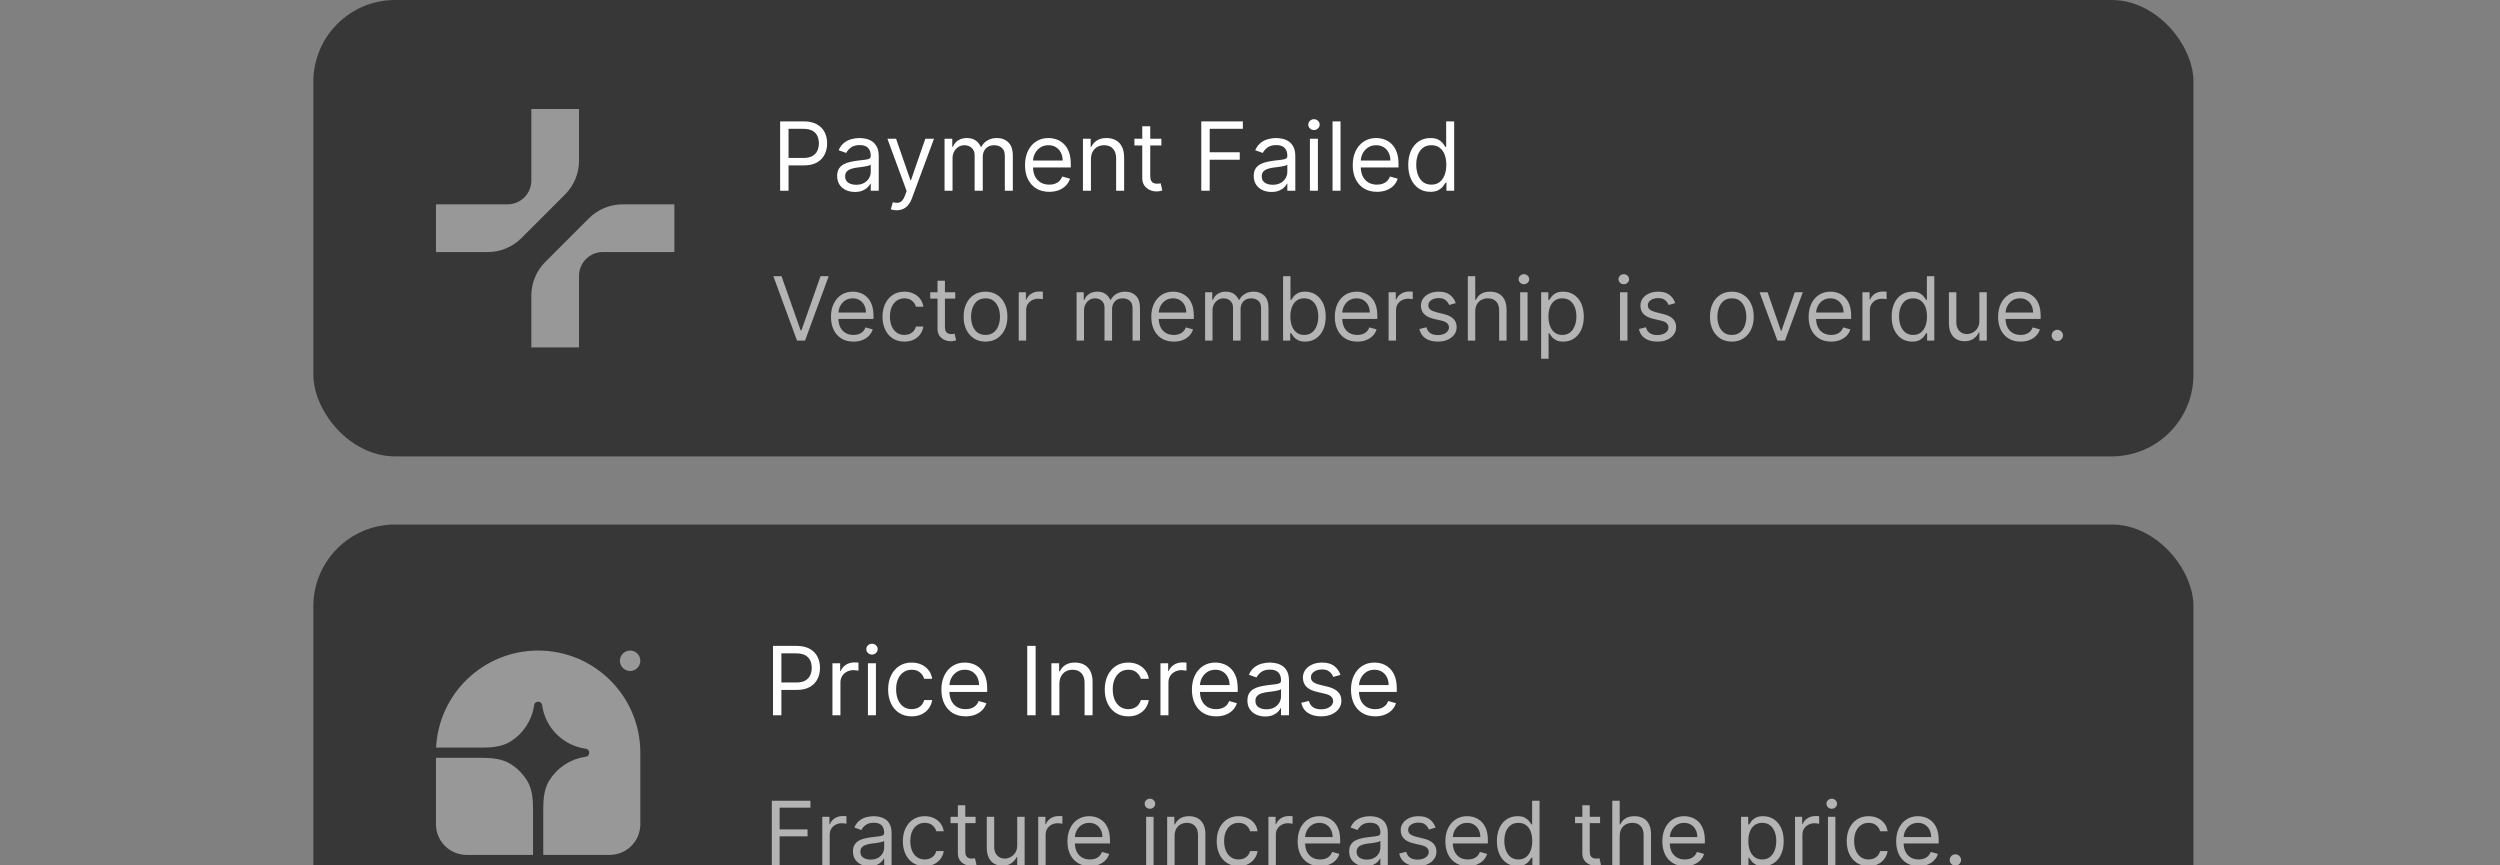
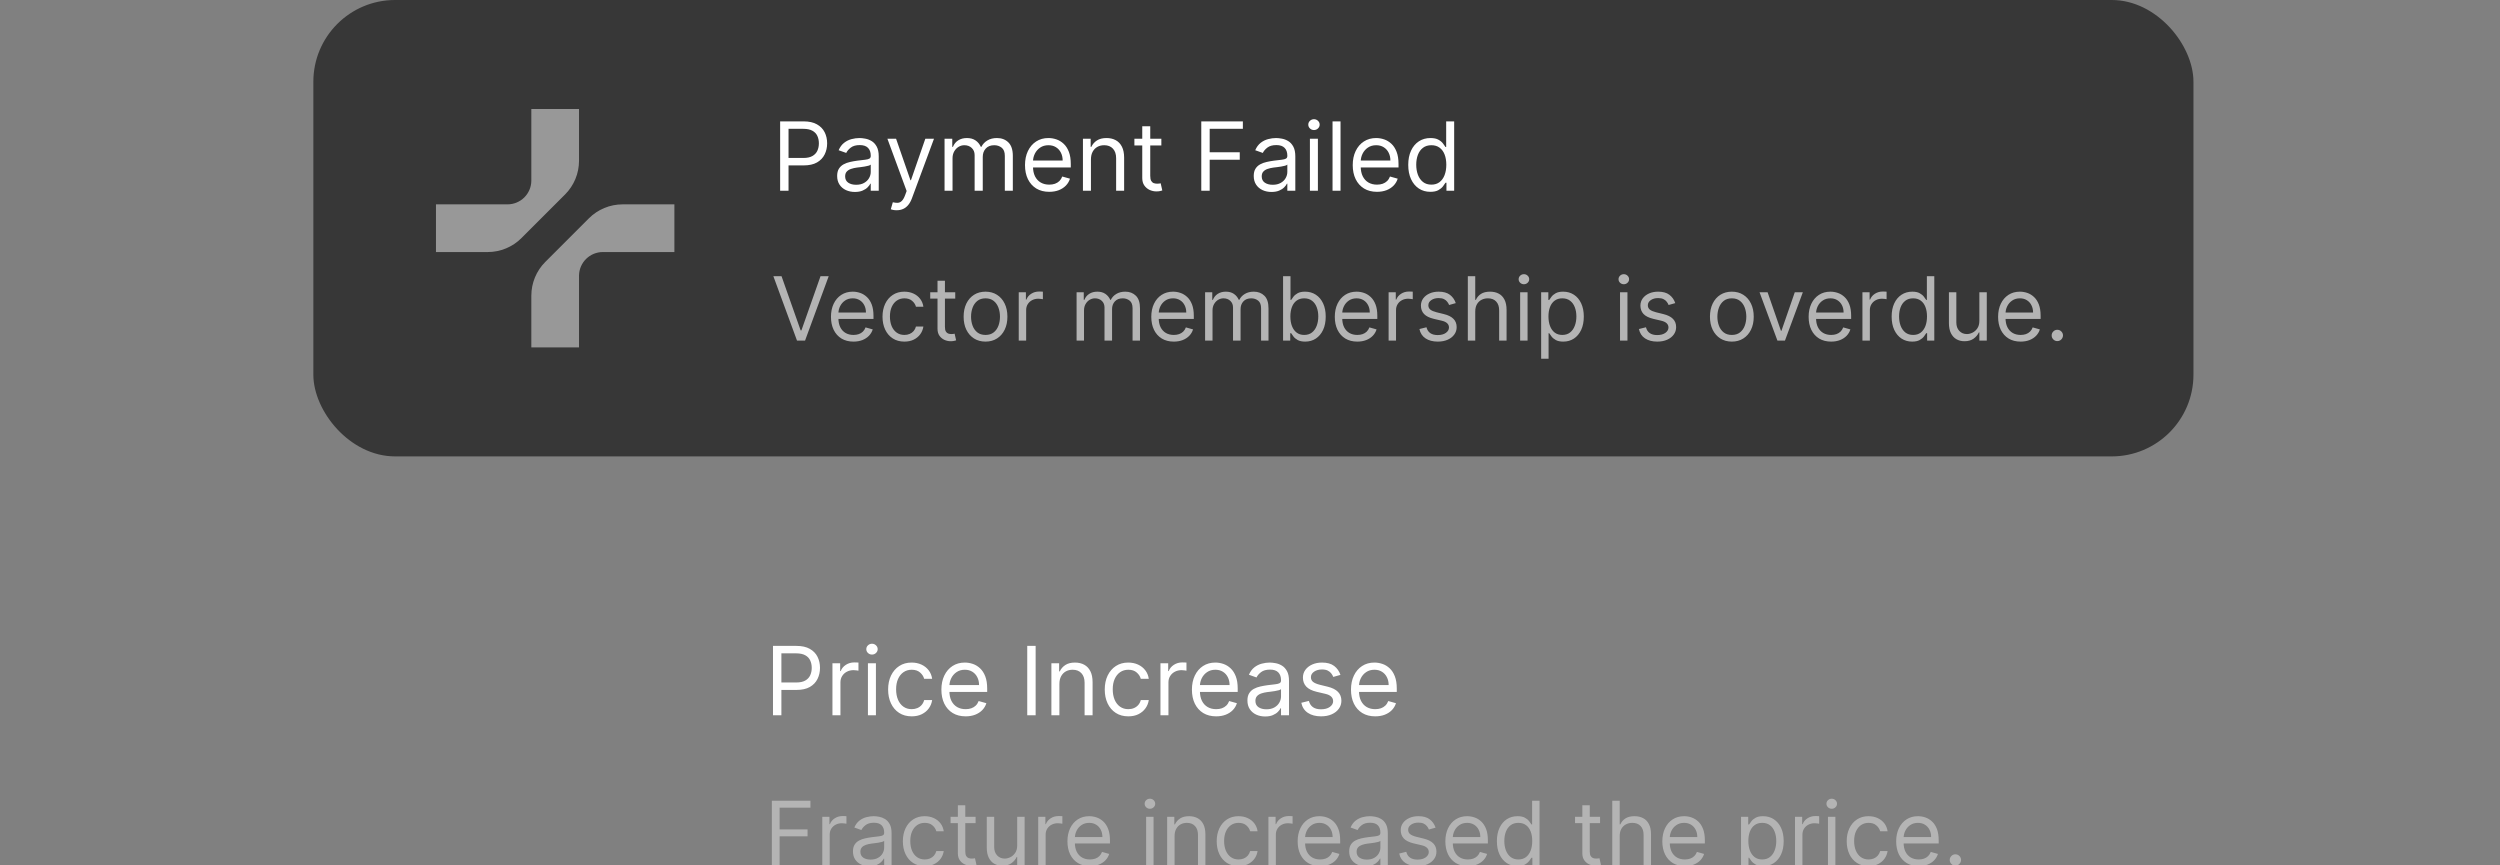
<svg xmlns="http://www.w3.org/2000/svg" width="367" height="127" viewBox="0 0 367 127" fill="none">
  <rect x="0" y="0" width="367" height="127" fill="#808080" stroke="none" />
  <g clip-path="url(#clip0_2041_339)">
    <rect x="46" width="276" height="67" rx="12" fill="#373737" />
    <g clip-path="url(#clip1_2041_339)">
-       <path d="M85 16H78V26.555C77.971 28.463 76.415 30 74.5 30H64V37H71.6C73.457 37 75.237 36.263 76.55 34.95L82.95 28.55C84.263 27.238 85 25.457 85 23.601V16Z" fill="#989898" />
+       <path d="M85 16H78V26.555C77.971 28.463 76.415 30 74.5 30H64V37H71.6C73.457 37 75.237 36.263 76.55 34.95L82.95 28.55C84.263 27.238 85 25.457 85 23.601V16" fill="#989898" />
      <path d="M78 51H85V40.445C85.029 38.537 86.585 37 88.5 37H99V30H91.4C89.543 30 87.763 30.738 86.45 32.05L80.05 38.45C78.737 39.763 78 41.543 78 43.4V51Z" fill="#989898" />
    </g>
    <path d="M114.524 28V17.818H117.964C118.763 17.818 119.416 17.962 119.923 18.251C120.434 18.536 120.811 18.922 121.057 19.409C121.302 19.896 121.425 20.44 121.425 21.04C121.425 21.64 121.302 22.185 121.057 22.675C120.815 23.166 120.44 23.557 119.933 23.849C119.426 24.137 118.776 24.281 117.984 24.281H115.518V23.188H117.944C118.491 23.188 118.93 23.093 119.262 22.904C119.593 22.715 119.834 22.46 119.983 22.139C120.135 21.814 120.211 21.447 120.211 21.04C120.211 20.632 120.135 20.267 119.983 19.946C119.834 19.625 119.592 19.373 119.257 19.19C118.922 19.005 118.478 18.912 117.925 18.912H115.757V28H114.524ZM125.499 28.179C125.015 28.179 124.576 28.088 124.181 27.905C123.787 27.72 123.474 27.453 123.242 27.105C123.01 26.754 122.894 26.329 122.894 25.832C122.894 25.395 122.98 25.04 123.152 24.768C123.325 24.493 123.555 24.278 123.843 24.122C124.132 23.966 124.45 23.85 124.798 23.774C125.149 23.695 125.502 23.632 125.857 23.585C126.321 23.526 126.697 23.481 126.985 23.451C127.277 23.418 127.489 23.363 127.622 23.287C127.758 23.211 127.825 23.078 127.825 22.889V22.849C127.825 22.359 127.691 21.978 127.423 21.706C127.158 21.434 126.755 21.298 126.215 21.298C125.655 21.298 125.215 21.421 124.897 21.666C124.579 21.912 124.355 22.173 124.226 22.452L123.112 22.054C123.311 21.59 123.576 21.229 123.908 20.97C124.243 20.708 124.607 20.526 125.002 20.423C125.399 20.317 125.79 20.264 126.175 20.264C126.42 20.264 126.702 20.294 127.02 20.354C127.342 20.41 127.651 20.528 127.95 20.707C128.251 20.886 128.502 21.156 128.7 21.517C128.899 21.878 128.999 22.362 128.999 22.969V28H127.825V26.966H127.766C127.686 27.132 127.554 27.309 127.368 27.498C127.182 27.687 126.936 27.848 126.627 27.98C126.319 28.113 125.943 28.179 125.499 28.179ZM125.678 27.125C126.142 27.125 126.533 27.034 126.851 26.852C127.173 26.669 127.414 26.434 127.577 26.146C127.743 25.857 127.825 25.554 127.825 25.236V24.162C127.776 24.222 127.666 24.276 127.497 24.326C127.332 24.372 127.139 24.414 126.921 24.45C126.705 24.483 126.495 24.513 126.289 24.54C126.087 24.563 125.923 24.583 125.797 24.599C125.492 24.639 125.207 24.704 124.942 24.793C124.68 24.88 124.468 25.01 124.306 25.186C124.146 25.358 124.067 25.594 124.067 25.892C124.067 26.3 124.218 26.608 124.519 26.817C124.824 27.022 125.21 27.125 125.678 27.125ZM131.623 30.864C131.424 30.864 131.246 30.847 131.091 30.814C130.935 30.784 130.827 30.754 130.767 30.724L131.066 29.69C131.351 29.763 131.603 29.79 131.821 29.77C132.04 29.75 132.234 29.652 132.403 29.477C132.575 29.304 132.733 29.024 132.875 28.636L133.094 28.04L130.27 20.364H131.543L133.651 26.449H133.73L135.838 20.364H137.111L133.87 29.114C133.724 29.508 133.543 29.834 133.328 30.093C133.112 30.355 132.862 30.549 132.577 30.675C132.295 30.801 131.977 30.864 131.623 30.864ZM138.66 28V20.364H139.793V21.557H139.893C140.052 21.149 140.309 20.833 140.663 20.607C141.018 20.379 141.444 20.264 141.941 20.264C142.445 20.264 142.864 20.379 143.199 20.607C143.537 20.833 143.8 21.149 143.989 21.557H144.069C144.264 21.162 144.558 20.849 144.949 20.617C145.34 20.382 145.809 20.264 146.356 20.264C147.039 20.264 147.597 20.478 148.031 20.905C148.465 21.33 148.683 21.991 148.683 22.889V28H147.509V22.889C147.509 22.326 147.355 21.923 147.047 21.681C146.739 21.439 146.376 21.318 145.958 21.318C145.421 21.318 145.005 21.481 144.71 21.805C144.415 22.127 144.268 22.535 144.268 23.028V28H143.075V22.77C143.075 22.336 142.934 21.986 142.652 21.721C142.37 21.452 142.007 21.318 141.563 21.318C141.258 21.318 140.973 21.399 140.708 21.562C140.446 21.724 140.234 21.95 140.072 22.238C139.913 22.523 139.833 22.853 139.833 23.227V28H138.66ZM154.029 28.159C153.294 28.159 152.659 27.997 152.125 27.672C151.595 27.344 151.186 26.886 150.897 26.3C150.612 25.71 150.47 25.024 150.47 24.241C150.47 23.459 150.612 22.77 150.897 22.173C151.186 21.573 151.587 21.106 152.1 20.771C152.618 20.433 153.221 20.264 153.91 20.264C154.308 20.264 154.701 20.331 155.088 20.463C155.476 20.596 155.829 20.811 156.147 21.109C156.466 21.404 156.719 21.796 156.908 22.283C157.097 22.77 157.191 23.37 157.191 24.082V24.579H151.305V23.565H155.998C155.998 23.134 155.912 22.75 155.74 22.412C155.571 22.074 155.329 21.807 155.014 21.611C154.702 21.416 154.334 21.318 153.91 21.318C153.443 21.318 153.038 21.434 152.697 21.666C152.359 21.895 152.099 22.193 151.917 22.561C151.734 22.929 151.643 23.323 151.643 23.744V24.421C151.643 24.997 151.743 25.486 151.941 25.887C152.144 26.285 152.424 26.588 152.782 26.797C153.14 27.002 153.556 27.105 154.029 27.105C154.338 27.105 154.616 27.062 154.865 26.976C155.117 26.886 155.334 26.754 155.516 26.578C155.698 26.399 155.839 26.177 155.939 25.912L157.072 26.23C156.953 26.615 156.752 26.953 156.471 27.244C156.189 27.533 155.841 27.758 155.426 27.921C155.012 28.079 154.547 28.159 154.029 28.159ZM160.15 23.406V28H158.976V20.364H160.11V21.557H160.209C160.388 21.169 160.66 20.858 161.025 20.622C161.389 20.384 161.86 20.264 162.436 20.264C162.953 20.264 163.406 20.37 163.794 20.582C164.181 20.791 164.483 21.109 164.699 21.537C164.914 21.961 165.022 22.498 165.022 23.148V28H163.848V23.227C163.848 22.627 163.693 22.16 163.381 21.825C163.069 21.487 162.642 21.318 162.098 21.318C161.724 21.318 161.389 21.399 161.094 21.562C160.802 21.724 160.572 21.961 160.403 22.273C160.234 22.584 160.15 22.962 160.15 23.406ZM170.487 20.364V21.358H166.529V20.364H170.487ZM167.683 18.534H168.856V25.812C168.856 26.144 168.904 26.392 169 26.558C169.1 26.721 169.226 26.83 169.378 26.886C169.534 26.939 169.698 26.966 169.87 26.966C169.999 26.966 170.106 26.959 170.188 26.946C170.271 26.93 170.338 26.916 170.387 26.906L170.626 27.96C170.546 27.99 170.435 28.02 170.293 28.05C170.15 28.083 169.97 28.099 169.751 28.099C169.419 28.099 169.095 28.028 168.776 27.886C168.462 27.743 168.2 27.526 167.991 27.234C167.785 26.943 167.683 26.575 167.683 26.131V18.534ZM176.348 28V17.818H182.453V18.912H177.581V22.352H181.996V23.446H177.581V28H176.348ZM186.653 28.179C186.169 28.179 185.73 28.088 185.336 27.905C184.941 27.72 184.628 27.453 184.396 27.105C184.164 26.754 184.048 26.329 184.048 25.832C184.048 25.395 184.134 25.04 184.306 24.768C184.479 24.493 184.709 24.278 184.998 24.122C185.286 23.966 185.604 23.85 185.952 23.774C186.303 23.695 186.656 23.632 187.011 23.585C187.475 23.526 187.851 23.481 188.14 23.451C188.431 23.418 188.643 23.363 188.776 23.287C188.912 23.211 188.98 23.078 188.98 22.889V22.849C188.98 22.359 188.846 21.978 188.577 21.706C188.312 21.434 187.909 21.298 187.369 21.298C186.809 21.298 186.37 21.421 186.051 21.666C185.733 21.912 185.51 22.173 185.38 22.452L184.267 22.054C184.466 21.59 184.731 21.229 185.062 20.97C185.397 20.708 185.761 20.526 186.156 20.423C186.554 20.317 186.945 20.264 187.329 20.264C187.574 20.264 187.856 20.294 188.174 20.354C188.496 20.41 188.806 20.528 189.104 20.707C189.406 20.886 189.656 21.156 189.855 21.517C190.054 21.878 190.153 22.362 190.153 22.969V28H188.98V26.966H188.92C188.841 27.132 188.708 27.309 188.522 27.498C188.337 27.687 188.09 27.848 187.782 27.98C187.473 28.113 187.097 28.179 186.653 28.179ZM186.832 27.125C187.296 27.125 187.687 27.034 188.005 26.852C188.327 26.669 188.569 26.434 188.731 26.146C188.897 25.857 188.98 25.554 188.98 25.236V24.162C188.93 24.222 188.821 24.276 188.652 24.326C188.486 24.372 188.294 24.414 188.075 24.45C187.859 24.483 187.649 24.513 187.444 24.54C187.241 24.563 187.077 24.583 186.951 24.599C186.646 24.639 186.361 24.704 186.096 24.793C185.834 24.88 185.622 25.01 185.46 25.186C185.301 25.358 185.221 25.594 185.221 25.892C185.221 26.3 185.372 26.608 185.674 26.817C185.979 27.022 186.365 27.125 186.832 27.125ZM192.295 28V20.364H193.468V28H192.295ZM192.891 19.091C192.662 19.091 192.465 19.013 192.3 18.857C192.137 18.701 192.056 18.514 192.056 18.296C192.056 18.077 192.137 17.889 192.3 17.734C192.465 17.578 192.662 17.5 192.891 17.5C193.12 17.5 193.315 17.578 193.478 17.734C193.644 17.889 193.726 18.077 193.726 18.296C193.726 18.514 193.644 18.701 193.478 18.857C193.315 19.013 193.12 19.091 192.891 19.091ZM196.79 17.818V28H195.617V17.818H196.79ZM202.141 28.159C201.405 28.159 200.77 27.997 200.237 27.672C199.706 27.344 199.297 26.886 199.009 26.3C198.724 25.71 198.581 25.024 198.581 24.241C198.581 23.459 198.724 22.77 199.009 22.173C199.297 21.573 199.698 21.106 200.212 20.771C200.729 20.433 201.332 20.264 202.021 20.264C202.419 20.264 202.812 20.331 203.2 20.463C203.588 20.596 203.941 20.811 204.259 21.109C204.577 21.404 204.83 21.796 205.019 22.283C205.208 22.77 205.303 23.37 205.303 24.082V24.579H199.416V23.565H204.11C204.11 23.134 204.023 22.75 203.851 22.412C203.682 22.074 203.44 21.807 203.125 21.611C202.814 21.416 202.446 21.318 202.021 21.318C201.554 21.318 201.15 21.434 200.808 21.666C200.47 21.895 200.21 22.193 200.028 22.561C199.846 22.929 199.754 23.323 199.754 23.744V24.421C199.754 24.997 199.854 25.486 200.053 25.887C200.255 26.285 200.535 26.588 200.893 26.797C201.251 27.002 201.667 27.105 202.141 27.105C202.449 27.105 202.727 27.062 202.976 26.976C203.228 26.886 203.445 26.754 203.627 26.578C203.81 26.399 203.95 26.177 204.05 25.912L205.183 26.23C205.064 26.615 204.864 26.953 204.582 27.244C204.3 27.533 203.952 27.758 203.538 27.921C203.124 28.079 202.658 28.159 202.141 28.159ZM209.971 28.159C209.335 28.159 208.773 27.998 208.286 27.677C207.798 27.352 207.417 26.895 207.142 26.305C206.867 25.711 206.73 25.01 206.73 24.202C206.73 23.4 206.867 22.704 207.142 22.114C207.417 21.524 207.8 21.068 208.291 20.746C208.781 20.425 209.348 20.264 209.991 20.264C210.488 20.264 210.881 20.347 211.169 20.513C211.461 20.675 211.683 20.861 211.835 21.07C211.991 21.275 212.112 21.444 212.198 21.577H212.298V17.818H213.471V28H212.338V26.827H212.198C212.112 26.966 211.99 27.142 211.83 27.354C211.671 27.562 211.444 27.75 211.149 27.916C210.854 28.078 210.462 28.159 209.971 28.159ZM210.13 27.105C210.601 27.105 210.999 26.983 211.323 26.737C211.648 26.489 211.895 26.146 212.064 25.708C212.233 25.267 212.318 24.759 212.318 24.182C212.318 23.612 212.235 23.113 212.069 22.685C211.903 22.255 211.658 21.92 211.333 21.681C211.008 21.439 210.607 21.318 210.13 21.318C209.633 21.318 209.219 21.446 208.887 21.701C208.559 21.953 208.312 22.296 208.146 22.73C207.984 23.161 207.903 23.645 207.903 24.182C207.903 24.725 207.986 25.219 208.151 25.663C208.32 26.104 208.569 26.456 208.897 26.717C209.229 26.976 209.64 27.105 210.13 27.105Z" fill="white" />
    <path d="M114.729 40.545L117.536 48.504H117.647L120.453 40.545H121.654L118.182 50H117L113.529 40.545H114.729ZM125.291 50.148C124.608 50.148 124.019 49.997 123.523 49.695C123.031 49.391 122.651 48.966 122.383 48.421C122.118 47.873 121.986 47.236 121.986 46.51C121.986 45.784 122.118 45.144 122.383 44.59C122.651 44.032 123.023 43.599 123.5 43.288C123.98 42.974 124.541 42.817 125.181 42.817C125.55 42.817 125.915 42.878 126.275 43.001C126.635 43.124 126.963 43.325 127.258 43.602C127.554 43.876 127.789 44.239 127.964 44.691C128.14 45.144 128.228 45.7 128.228 46.362V46.824H122.762V45.882H127.12C127.12 45.482 127.04 45.125 126.88 44.811C126.723 44.497 126.498 44.249 126.206 44.068C125.916 43.886 125.575 43.795 125.181 43.795C124.747 43.795 124.371 43.903 124.054 44.119C123.74 44.331 123.499 44.608 123.329 44.95C123.16 45.291 123.076 45.657 123.076 46.048V46.676C123.076 47.212 123.168 47.666 123.353 48.038C123.54 48.407 123.8 48.689 124.133 48.883C124.465 49.074 124.851 49.169 125.291 49.169C125.578 49.169 125.836 49.129 126.067 49.049C126.301 48.966 126.503 48.843 126.672 48.68C126.841 48.514 126.972 48.307 127.064 48.061L128.117 48.356C128.006 48.714 127.82 49.028 127.558 49.298C127.297 49.566 126.973 49.775 126.589 49.926C126.204 50.074 125.772 50.148 125.291 50.148ZM132.766 50.148C132.101 50.148 131.528 49.991 131.048 49.677C130.568 49.363 130.199 48.931 129.94 48.38C129.682 47.829 129.552 47.199 129.552 46.492C129.552 45.771 129.685 45.136 129.949 44.585C130.217 44.031 130.59 43.599 131.067 43.288C131.547 42.974 132.107 42.817 132.747 42.817C133.246 42.817 133.695 42.909 134.095 43.094C134.495 43.278 134.823 43.537 135.078 43.869C135.334 44.202 135.492 44.59 135.554 45.033H134.464C134.381 44.709 134.197 44.423 133.91 44.174C133.627 43.922 133.246 43.795 132.766 43.795C132.341 43.795 131.968 43.906 131.648 44.128C131.331 44.346 131.084 44.656 130.905 45.056C130.73 45.453 130.642 45.919 130.642 46.455C130.642 47.002 130.728 47.479 130.9 47.886C131.076 48.292 131.322 48.607 131.639 48.832C131.959 49.057 132.335 49.169 132.766 49.169C133.049 49.169 133.306 49.12 133.536 49.021C133.767 48.923 133.963 48.781 134.123 48.597C134.283 48.412 134.397 48.19 134.464 47.932H135.554C135.492 48.35 135.34 48.727 135.097 49.063C134.857 49.395 134.538 49.66 134.141 49.857C133.747 50.051 133.289 50.148 132.766 50.148ZM140.23 42.909V43.832H136.556V42.909H140.23ZM137.627 41.21H138.716V47.969C138.716 48.276 138.761 48.507 138.85 48.661C138.942 48.812 139.059 48.914 139.201 48.966C139.346 49.015 139.498 49.04 139.658 49.04C139.778 49.04 139.876 49.034 139.953 49.021C140.03 49.006 140.092 48.994 140.138 48.984L140.36 49.963C140.286 49.991 140.183 50.019 140.05 50.046C139.918 50.077 139.75 50.092 139.547 50.092C139.239 50.092 138.938 50.026 138.642 49.894C138.35 49.761 138.107 49.56 137.913 49.289C137.722 49.018 137.627 48.677 137.627 48.264V41.21ZM144.674 50.148C144.034 50.148 143.472 49.995 142.989 49.691C142.509 49.386 142.133 48.96 141.862 48.412C141.595 47.864 141.461 47.224 141.461 46.492C141.461 45.753 141.595 45.108 141.862 44.557C142.133 44.006 142.509 43.578 142.989 43.274C143.472 42.969 144.034 42.817 144.674 42.817C145.314 42.817 145.874 42.969 146.354 43.274C146.837 43.578 147.213 44.006 147.481 44.557C147.751 45.108 147.887 45.753 147.887 46.492C147.887 47.224 147.751 47.864 147.481 48.412C147.213 48.96 146.837 49.386 146.354 49.691C145.874 49.995 145.314 50.148 144.674 50.148ZM144.674 49.169C145.16 49.169 145.56 49.044 145.874 48.795C146.188 48.546 146.42 48.218 146.571 47.812C146.722 47.406 146.797 46.965 146.797 46.492C146.797 46.017 146.722 45.576 146.571 45.166C146.42 44.757 146.188 44.426 145.874 44.174C145.56 43.922 145.16 43.795 144.674 43.795C144.187 43.795 143.787 43.922 143.473 44.174C143.16 44.426 142.927 44.757 142.776 45.166C142.626 45.576 142.55 46.017 142.55 46.492C142.55 46.965 142.626 47.406 142.776 47.812C142.927 48.218 143.16 48.546 143.473 48.795C143.787 49.044 144.187 49.169 144.674 49.169ZM149.55 50V42.909H150.602V43.98H150.676C150.806 43.629 151.039 43.345 151.378 43.126C151.717 42.908 152.098 42.798 152.523 42.798C152.603 42.798 152.703 42.8 152.823 42.803C152.943 42.806 153.034 42.811 153.095 42.817V43.925C153.058 43.916 152.974 43.902 152.841 43.883C152.712 43.862 152.575 43.851 152.431 43.851C152.086 43.851 151.778 43.923 151.507 44.068C151.24 44.209 151.027 44.406 150.87 44.659C150.716 44.908 150.639 45.193 150.639 45.513V50H149.55ZM158.043 50V42.909H159.096V44.017H159.188C159.336 43.639 159.574 43.345 159.903 43.135C160.233 42.923 160.628 42.817 161.09 42.817C161.558 42.817 161.947 42.923 162.258 43.135C162.572 43.345 162.816 43.639 162.992 44.017H163.066C163.247 43.651 163.52 43.36 163.883 43.145C164.246 42.926 164.682 42.817 165.189 42.817C165.823 42.817 166.342 43.015 166.745 43.412C167.148 43.806 167.35 44.42 167.35 45.254V50H166.26V45.254C166.26 44.731 166.117 44.357 165.831 44.133C165.545 43.908 165.208 43.795 164.82 43.795C164.321 43.795 163.935 43.946 163.661 44.248C163.387 44.546 163.25 44.925 163.25 45.383V50H162.142V45.144C162.142 44.74 162.012 44.416 161.75 44.169C161.488 43.92 161.151 43.795 160.739 43.795C160.456 43.795 160.191 43.871 159.945 44.022C159.702 44.172 159.505 44.382 159.354 44.65C159.206 44.914 159.133 45.22 159.133 45.568V50H158.043ZM172.315 50.148C171.632 50.148 171.042 49.997 170.547 49.695C170.054 49.391 169.674 48.966 169.407 48.421C169.142 47.873 169.009 47.236 169.009 46.51C169.009 45.784 169.142 45.144 169.407 44.59C169.674 44.032 170.047 43.599 170.524 43.288C171.004 42.974 171.564 42.817 172.204 42.817C172.573 42.817 172.938 42.878 173.298 43.001C173.658 43.124 173.986 43.325 174.282 43.602C174.577 43.876 174.812 44.239 174.988 44.691C175.163 45.144 175.251 45.7 175.251 46.362V46.824H169.785V45.882H174.143C174.143 45.482 174.063 45.125 173.903 44.811C173.746 44.497 173.521 44.249 173.229 44.068C172.94 43.886 172.598 43.795 172.204 43.795C171.77 43.795 171.395 43.903 171.078 44.119C170.764 44.331 170.522 44.608 170.353 44.95C170.184 45.291 170.099 45.657 170.099 46.048V46.676C170.099 47.212 170.191 47.666 170.376 48.038C170.564 48.407 170.824 48.689 171.156 48.883C171.489 49.074 171.875 49.169 172.315 49.169C172.601 49.169 172.86 49.129 173.09 49.049C173.324 48.966 173.526 48.843 173.695 48.68C173.864 48.514 173.995 48.307 174.088 48.061L175.14 48.356C175.029 48.714 174.843 49.028 174.582 49.298C174.32 49.566 173.997 49.775 173.612 49.926C173.227 50.074 172.795 50.148 172.315 50.148ZM176.908 50V42.909H177.961V44.017H178.053C178.201 43.639 178.439 43.345 178.769 43.135C179.098 42.923 179.494 42.817 179.955 42.817C180.423 42.817 180.812 42.923 181.123 43.135C181.437 43.345 181.682 43.639 181.857 44.017H181.931C182.113 43.651 182.385 43.36 182.748 43.145C183.111 42.926 183.547 42.817 184.055 42.817C184.689 42.817 185.207 43.015 185.61 43.412C186.014 43.806 186.215 44.42 186.215 45.254V50H185.126V45.254C185.126 44.731 184.983 44.357 184.696 44.133C184.41 43.908 184.073 43.795 183.685 43.795C183.187 43.795 182.8 43.946 182.527 44.248C182.253 44.546 182.116 44.925 182.116 45.383V50H181.008V45.144C181.008 44.74 180.877 44.416 180.615 44.169C180.354 43.92 180.017 43.795 179.604 43.795C179.321 43.795 179.056 43.871 178.81 44.022C178.567 44.172 178.37 44.382 178.219 44.65C178.072 44.914 177.998 45.22 177.998 45.568V50H176.908ZM188.355 50V40.545H189.444V44.035H189.537C189.617 43.912 189.727 43.755 189.869 43.565C190.014 43.371 190.22 43.198 190.488 43.048C190.758 42.894 191.125 42.817 191.586 42.817C192.183 42.817 192.71 42.966 193.165 43.265C193.621 43.563 193.976 43.986 194.232 44.534C194.487 45.082 194.615 45.728 194.615 46.473C194.615 47.224 194.487 47.875 194.232 48.426C193.976 48.974 193.622 49.398 193.17 49.7C192.717 49.998 192.196 50.148 191.605 50.148C191.149 50.148 190.785 50.072 190.511 49.922C190.237 49.768 190.026 49.594 189.878 49.4C189.731 49.203 189.617 49.04 189.537 48.91H189.407V50H188.355ZM189.426 46.455C189.426 46.99 189.504 47.462 189.661 47.872C189.818 48.278 190.048 48.597 190.349 48.827C190.651 49.055 191.02 49.169 191.457 49.169C191.913 49.169 192.293 49.049 192.597 48.809C192.905 48.566 193.136 48.24 193.29 47.83C193.447 47.418 193.525 46.959 193.525 46.455C193.525 45.956 193.448 45.507 193.294 45.106C193.144 44.703 192.914 44.385 192.607 44.151C192.302 43.914 191.919 43.795 191.457 43.795C191.014 43.795 190.642 43.908 190.34 44.133C190.038 44.354 189.811 44.665 189.657 45.065C189.503 45.462 189.426 45.925 189.426 46.455ZM199.254 50.148C198.571 50.148 197.982 49.997 197.486 49.695C196.994 49.391 196.614 48.966 196.346 48.421C196.081 47.873 195.949 47.236 195.949 46.51C195.949 45.784 196.081 45.144 196.346 44.59C196.614 44.032 196.986 43.599 197.463 43.288C197.943 42.974 198.503 42.817 199.144 42.817C199.513 42.817 199.878 42.878 200.238 43.001C200.598 43.124 200.926 43.325 201.221 43.602C201.516 43.876 201.752 44.239 201.927 44.691C202.103 45.144 202.19 45.7 202.19 46.362V46.824H196.725V45.882H201.082C201.082 45.482 201.002 45.125 200.842 44.811C200.685 44.497 200.461 44.249 200.168 44.068C199.879 43.886 199.537 43.795 199.144 43.795C198.71 43.795 198.334 43.903 198.017 44.119C197.703 44.331 197.462 44.608 197.292 44.95C197.123 45.291 197.038 45.657 197.038 46.048V46.676C197.038 47.212 197.131 47.666 197.315 48.038C197.503 48.407 197.763 48.689 198.096 48.883C198.428 49.074 198.814 49.169 199.254 49.169C199.541 49.169 199.799 49.129 200.03 49.049C200.264 48.966 200.465 48.843 200.635 48.68C200.804 48.514 200.935 48.307 201.027 48.061L202.08 48.356C201.969 48.714 201.783 49.028 201.521 49.298C201.259 49.566 200.936 49.775 200.552 49.926C200.167 50.074 199.734 50.148 199.254 50.148ZM203.848 50V42.909H204.9V43.98H204.974C205.103 43.629 205.337 43.345 205.676 43.126C206.014 42.908 206.396 42.798 206.821 42.798C206.901 42.798 207.001 42.8 207.121 42.803C207.241 42.806 207.332 42.811 207.393 42.817V43.925C207.356 43.916 207.272 43.902 207.139 43.883C207.01 43.862 206.873 43.851 206.728 43.851C206.384 43.851 206.076 43.923 205.805 44.068C205.537 44.209 205.325 44.406 205.168 44.659C205.014 44.908 204.937 45.193 204.937 45.513V50H203.848ZM213.707 44.497L212.729 44.774C212.667 44.611 212.576 44.453 212.456 44.299C212.339 44.142 212.179 44.012 211.976 43.911C211.773 43.809 211.513 43.758 211.196 43.758C210.762 43.758 210.4 43.858 210.111 44.059C209.825 44.256 209.682 44.506 209.682 44.811C209.682 45.082 209.78 45.296 209.977 45.453C210.174 45.61 210.482 45.74 210.901 45.845L211.953 46.104C212.587 46.258 213.06 46.493 213.37 46.81C213.681 47.124 213.837 47.529 213.837 48.024C213.837 48.43 213.72 48.794 213.486 49.114C213.255 49.434 212.932 49.686 212.516 49.871C212.101 50.055 211.618 50.148 211.067 50.148C210.344 50.148 209.745 49.991 209.271 49.677C208.797 49.363 208.497 48.904 208.371 48.301L209.405 48.043C209.503 48.424 209.69 48.711 209.963 48.901C210.24 49.092 210.602 49.188 211.048 49.188C211.556 49.188 211.959 49.08 212.258 48.864C212.559 48.646 212.71 48.384 212.71 48.08C212.71 47.833 212.624 47.627 212.452 47.461C212.279 47.292 212.015 47.166 211.658 47.082L210.476 46.805C209.826 46.651 209.349 46.413 209.045 46.09C208.743 45.764 208.592 45.356 208.592 44.867C208.592 44.466 208.705 44.112 208.929 43.805C209.157 43.497 209.466 43.255 209.857 43.08C210.251 42.904 210.697 42.817 211.196 42.817C211.898 42.817 212.449 42.971 212.849 43.278C213.252 43.586 213.538 43.992 213.707 44.497ZM216.566 45.734V50H215.477V40.545H216.566V44.017H216.658C216.825 43.651 217.074 43.36 217.406 43.145C217.742 42.926 218.188 42.817 218.745 42.817C219.228 42.817 219.651 42.914 220.015 43.108C220.378 43.298 220.659 43.592 220.859 43.989C221.063 44.383 221.164 44.885 221.164 45.494V50H220.075V45.568C220.075 45.005 219.928 44.569 219.636 44.262C219.347 43.951 218.945 43.795 218.431 43.795C218.074 43.795 217.754 43.871 217.471 44.022C217.191 44.172 216.969 44.392 216.806 44.682C216.646 44.971 216.566 45.322 216.566 45.734ZM223.157 50V42.909H224.247V50H223.157ZM223.711 41.727C223.499 41.727 223.316 41.655 223.162 41.51C223.011 41.366 222.936 41.192 222.936 40.989C222.936 40.785 223.011 40.612 223.162 40.467C223.316 40.322 223.499 40.25 223.711 40.25C223.924 40.25 224.105 40.322 224.256 40.467C224.41 40.612 224.487 40.785 224.487 40.989C224.487 41.192 224.41 41.366 224.256 41.51C224.105 41.655 223.924 41.727 223.711 41.727ZM226.242 52.659V42.909H227.295V44.035H227.424C227.504 43.912 227.615 43.755 227.756 43.565C227.901 43.371 228.107 43.198 228.375 43.048C228.646 42.894 229.012 42.817 229.474 42.817C230.071 42.817 230.597 42.966 231.053 43.265C231.508 43.563 231.864 43.986 232.119 44.534C232.374 45.082 232.502 45.728 232.502 46.473C232.502 47.224 232.374 47.875 232.119 48.426C231.864 48.974 231.51 49.398 231.057 49.7C230.605 49.998 230.083 50.148 229.492 50.148C229.037 50.148 228.672 50.072 228.398 49.922C228.124 49.768 227.913 49.594 227.766 49.4C227.618 49.203 227.504 49.04 227.424 48.91H227.332V52.659H226.242ZM227.313 46.455C227.313 46.99 227.392 47.462 227.549 47.872C227.706 48.278 227.935 48.597 228.237 48.827C228.538 49.055 228.908 49.169 229.345 49.169C229.8 49.169 230.18 49.049 230.485 48.809C230.793 48.566 231.023 48.24 231.177 47.83C231.334 47.418 231.413 46.959 231.413 46.455C231.413 45.956 231.336 45.507 231.182 45.106C231.031 44.703 230.802 44.385 230.494 44.151C230.189 43.914 229.806 43.795 229.345 43.795C228.901 43.795 228.529 43.908 228.227 44.133C227.926 44.354 227.698 44.665 227.544 45.065C227.39 45.462 227.313 45.925 227.313 46.455ZM237.82 50V42.909H238.91V50H237.82ZM238.374 41.727C238.162 41.727 237.979 41.655 237.825 41.51C237.674 41.366 237.599 41.192 237.599 40.989C237.599 40.785 237.674 40.612 237.825 40.467C237.979 40.322 238.162 40.25 238.374 40.25C238.587 40.25 238.768 40.322 238.919 40.467C239.073 40.612 239.15 40.785 239.15 40.989C239.15 41.192 239.073 41.366 238.919 41.51C238.768 41.655 238.587 41.727 238.374 41.727ZM245.928 44.497L244.949 44.774C244.888 44.611 244.797 44.453 244.677 44.299C244.56 44.142 244.4 44.012 244.197 43.911C243.994 43.809 243.734 43.758 243.417 43.758C242.983 43.758 242.621 43.858 242.332 44.059C242.046 44.256 241.903 44.506 241.903 44.811C241.903 45.082 242.001 45.296 242.198 45.453C242.395 45.61 242.703 45.74 243.121 45.845L244.174 46.104C244.808 46.258 245.28 46.493 245.591 46.81C245.902 47.124 246.057 47.529 246.057 48.024C246.057 48.43 245.94 48.794 245.706 49.114C245.476 49.434 245.153 49.686 244.737 49.871C244.322 50.055 243.838 50.148 243.287 50.148C242.564 50.148 241.966 49.991 241.492 49.677C241.018 49.363 240.718 48.904 240.591 48.301L241.626 48.043C241.724 48.424 241.91 48.711 242.184 48.901C242.461 49.092 242.823 49.188 243.269 49.188C243.777 49.188 244.18 49.08 244.479 48.864C244.78 48.646 244.931 48.384 244.931 48.08C244.931 47.833 244.845 47.627 244.672 47.461C244.5 47.292 244.235 47.166 243.878 47.082L242.697 46.805C242.047 46.651 241.57 46.413 241.265 46.09C240.964 45.764 240.813 45.356 240.813 44.867C240.813 44.466 240.925 44.112 241.15 43.805C241.378 43.497 241.687 43.255 242.078 43.08C242.472 42.904 242.918 42.817 243.417 42.817C244.118 42.817 244.669 42.971 245.069 43.278C245.473 43.586 245.759 43.992 245.928 44.497ZM254.234 50.148C253.594 50.148 253.032 49.995 252.549 49.691C252.069 49.386 251.694 48.96 251.423 48.412C251.155 47.864 251.021 47.224 251.021 46.492C251.021 45.753 251.155 45.108 251.423 44.557C251.694 44.006 252.069 43.578 252.549 43.274C253.032 42.969 253.594 42.817 254.234 42.817C254.874 42.817 255.435 42.969 255.915 43.274C256.398 43.578 256.773 44.006 257.041 44.557C257.312 45.108 257.447 45.753 257.447 46.492C257.447 47.224 257.312 47.864 257.041 48.412C256.773 48.96 256.398 49.386 255.915 49.691C255.435 49.995 254.874 50.148 254.234 50.148ZM254.234 49.169C254.721 49.169 255.121 49.044 255.435 48.795C255.748 48.546 255.981 48.218 256.132 47.812C256.282 47.406 256.358 46.965 256.358 46.492C256.358 46.017 256.282 45.576 256.132 45.166C255.981 44.757 255.748 44.426 255.435 44.174C255.121 43.922 254.721 43.795 254.234 43.795C253.748 43.795 253.348 43.922 253.034 44.174C252.72 44.426 252.488 44.757 252.337 45.166C252.186 45.576 252.111 46.017 252.111 46.492C252.111 46.965 252.186 47.406 252.337 47.812C252.488 48.218 252.72 48.546 253.034 48.795C253.348 49.044 253.748 49.169 254.234 49.169ZM264.655 42.909L262.033 50H260.925L258.303 42.909H259.484L261.442 48.56H261.516L263.473 42.909H264.655ZM268.812 50.148C268.129 50.148 267.539 49.997 267.044 49.695C266.551 49.391 266.171 48.966 265.904 48.421C265.639 47.873 265.507 47.236 265.507 46.51C265.507 45.784 265.639 45.144 265.904 44.59C266.171 44.032 266.544 43.599 267.021 43.288C267.501 42.974 268.061 42.817 268.701 42.817C269.07 42.817 269.435 42.878 269.795 43.001C270.155 43.124 270.483 43.325 270.779 43.602C271.074 43.876 271.309 44.239 271.485 44.691C271.66 45.144 271.748 45.7 271.748 46.362V46.824H266.282V45.882H270.64C270.64 45.482 270.56 45.125 270.4 44.811C270.243 44.497 270.018 44.249 269.726 44.068C269.437 43.886 269.095 43.795 268.701 43.795C268.267 43.795 267.892 43.903 267.575 44.119C267.261 44.331 267.019 44.608 266.85 44.95C266.681 45.291 266.596 45.657 266.596 46.048V46.676C266.596 47.212 266.688 47.666 266.873 48.038C267.061 48.407 267.321 48.689 267.653 48.883C267.986 49.074 268.372 49.169 268.812 49.169C269.098 49.169 269.357 49.129 269.588 49.049C269.821 48.966 270.023 48.843 270.192 48.68C270.362 48.514 270.492 48.307 270.585 48.061L271.637 48.356C271.526 48.714 271.34 49.028 271.079 49.298C270.817 49.566 270.494 49.775 270.109 49.926C269.724 50.074 269.292 50.148 268.812 50.148ZM273.405 50V42.909H274.458V43.98H274.532C274.661 43.629 274.895 43.345 275.233 43.126C275.572 42.908 275.954 42.798 276.378 42.798C276.458 42.798 276.558 42.8 276.678 42.803C276.798 42.806 276.889 42.811 276.951 42.817V43.925C276.914 43.916 276.829 43.902 276.697 43.883C276.568 43.862 276.431 43.851 276.286 43.851C275.941 43.851 275.634 43.923 275.363 44.068C275.095 44.209 274.883 44.406 274.726 44.659C274.572 44.908 274.495 45.193 274.495 45.513V50H273.405ZM280.704 50.148C280.113 50.148 279.591 49.998 279.139 49.7C278.687 49.398 278.333 48.974 278.077 48.426C277.822 47.875 277.694 47.224 277.694 46.473C277.694 45.728 277.822 45.082 278.077 44.534C278.333 43.986 278.688 43.563 279.144 43.265C279.599 42.966 280.125 42.817 280.722 42.817C281.184 42.817 281.549 42.894 281.817 43.048C282.087 43.198 282.294 43.371 282.435 43.565C282.58 43.755 282.692 43.912 282.772 44.035H282.865V40.545H283.954V50H282.901V48.91H282.772C282.692 49.04 282.578 49.203 282.431 49.4C282.283 49.594 282.072 49.768 281.798 49.922C281.524 50.072 281.16 50.148 280.704 50.148ZM280.852 49.169C281.289 49.169 281.658 49.055 281.96 48.827C282.261 48.597 282.491 48.278 282.648 47.872C282.805 47.462 282.883 46.99 282.883 46.455C282.883 45.925 282.806 45.462 282.652 45.065C282.498 44.665 282.271 44.354 281.969 44.133C281.667 43.908 281.295 43.795 280.852 43.795C280.39 43.795 280.005 43.914 279.698 44.151C279.393 44.385 279.164 44.703 279.01 45.106C278.859 45.507 278.784 45.956 278.784 46.455C278.784 46.959 278.86 47.418 279.014 47.83C279.171 48.24 279.402 48.566 279.707 48.809C280.015 49.049 280.396 49.169 280.852 49.169ZM290.569 47.101V42.909H291.659V50H290.569V48.8H290.496C290.329 49.16 290.071 49.466 289.72 49.718C289.369 49.968 288.926 50.092 288.39 50.092C287.947 50.092 287.553 49.995 287.209 49.801C286.864 49.605 286.593 49.309 286.396 48.915C286.199 48.518 286.101 48.018 286.101 47.415V42.909H287.19V47.341C287.19 47.858 287.335 48.27 287.624 48.578C287.916 48.886 288.289 49.04 288.741 49.04C289.012 49.04 289.288 48.971 289.568 48.832C289.851 48.694 290.088 48.481 290.279 48.195C290.472 47.909 290.569 47.544 290.569 47.101ZM296.627 50.148C295.944 50.148 295.355 49.997 294.859 49.695C294.367 49.391 293.987 48.966 293.719 48.421C293.454 47.873 293.322 47.236 293.322 46.51C293.322 45.784 293.454 45.144 293.719 44.59C293.987 44.032 294.359 43.599 294.836 43.288C295.316 42.974 295.876 42.817 296.517 42.817C296.886 42.817 297.251 42.878 297.611 43.001C297.971 43.124 298.299 43.325 298.594 43.602C298.889 43.876 299.125 44.239 299.3 44.691C299.476 45.144 299.563 45.7 299.563 46.362V46.824H294.098V45.882H298.456C298.456 45.482 298.376 45.125 298.215 44.811C298.059 44.497 297.834 44.249 297.541 44.068C297.252 43.886 296.911 43.795 296.517 43.795C296.083 43.795 295.707 43.903 295.39 44.119C295.076 44.331 294.835 44.608 294.665 44.95C294.496 45.291 294.411 45.657 294.411 46.048V46.676C294.411 47.212 294.504 47.666 294.688 48.038C294.876 48.407 295.136 48.689 295.469 48.883C295.801 49.074 296.187 49.169 296.627 49.169C296.914 49.169 297.172 49.129 297.403 49.049C297.637 48.966 297.838 48.843 298.008 48.68C298.177 48.514 298.308 48.307 298.4 48.061L299.453 48.356C299.342 48.714 299.156 49.028 298.894 49.298C298.632 49.566 298.309 49.775 297.925 49.926C297.54 50.074 297.108 50.148 296.627 50.148ZM302.015 50.074C301.787 50.074 301.592 49.992 301.429 49.829C301.265 49.666 301.184 49.471 301.184 49.243C301.184 49.015 301.265 48.82 301.429 48.657C301.592 48.493 301.787 48.412 302.015 48.412C302.243 48.412 302.438 48.493 302.601 48.657C302.764 48.82 302.846 49.015 302.846 49.243C302.846 49.394 302.807 49.532 302.73 49.658C302.657 49.785 302.556 49.886 302.43 49.963C302.307 50.037 302.169 50.074 302.015 50.074Z" fill="#B4B4B4" />
-     <rect x="46" y="77" width="276" height="67" rx="12" fill="#373737" />
    <g clip-path="url(#clip2_2041_339)">
      <path d="M79 95.5C87.284 95.5 94 102.216 94 110.5V121C94 122.193 93.526 123.338 92.682 124.182C91.838 125.026 90.693 125.5 89.5 125.5H79.75V118.92C79.75 117.418 79.841 115.862 80.629 114.584C81.193 113.669 81.947 112.885 82.84 112.286C83.734 111.687 84.746 111.288 85.807 111.114L86.094 111.068C86.213 111.027 86.315 110.951 86.388 110.849C86.461 110.747 86.5 110.625 86.5 110.5C86.5 110.375 86.461 110.253 86.388 110.151C86.315 110.049 86.213 109.973 86.094 109.932L85.807 109.886C84.256 109.632 82.824 108.898 81.713 107.787C80.602 106.676 79.868 105.244 79.614 103.693L79.568 103.406C79.527 103.287 79.451 103.185 79.349 103.112C79.247 103.039 79.125 103 79 103C78.875 103 78.753 103.039 78.651 103.112C78.549 103.185 78.473 103.287 78.432 103.406L78.386 103.693C78.212 104.754 77.813 105.766 77.214 106.66C76.615 107.553 75.831 108.307 74.915 108.871C73.637 109.658 72.082 109.75 70.58 109.75H64.018C64.41 101.814 70.967 95.5 79 95.5Z" fill="#989898" />
      <path d="M64 111.25H70.581C72.082 111.25 73.638 111.342 74.915 112.129C75.915 112.745 76.755 113.586 77.371 114.584C78.159 115.862 78.25 117.418 78.25 118.92V125.5H68.5C67.306 125.5 66.162 125.026 65.318 124.182C64.474 123.338 64 122.193 64 121V111.25ZM94 97C94 97.398 93.842 97.779 93.561 98.061C93.279 98.342 92.898 98.5 92.5 98.5C92.102 98.5 91.721 98.342 91.439 98.061C91.158 97.779 91 97.398 91 97C91 96.602 91.158 96.221 91.439 95.939C91.721 95.658 92.102 95.5 92.5 95.5C92.898 95.5 93.279 95.658 93.561 95.939C93.842 96.221 94 96.602 94 97Z" fill="#989898" />
    </g>
    <path d="M113.475 105V94.818H116.915C117.714 94.818 118.367 94.962 118.874 95.251C119.385 95.536 119.763 95.922 120.008 96.409C120.253 96.896 120.376 97.44 120.376 98.04C120.376 98.64 120.253 99.185 120.008 99.675C119.766 100.166 119.391 100.557 118.884 100.849C118.377 101.137 117.728 101.281 116.935 101.281H114.469V100.188H116.896C117.442 100.188 117.882 100.093 118.213 99.904C118.545 99.715 118.785 99.46 118.934 99.138C119.086 98.814 119.163 98.447 119.163 98.04C119.163 97.632 119.086 97.267 118.934 96.946C118.785 96.624 118.543 96.373 118.208 96.19C117.873 96.005 117.429 95.912 116.876 95.912H114.708V105H113.475ZM122.203 105V97.364H123.336V98.517H123.416C123.555 98.139 123.807 97.833 124.172 97.597C124.536 97.362 124.947 97.244 125.404 97.244C125.491 97.244 125.598 97.246 125.728 97.249C125.857 97.253 125.955 97.258 126.021 97.264V98.457C125.981 98.447 125.89 98.433 125.748 98.413C125.608 98.389 125.461 98.378 125.305 98.378C124.934 98.378 124.602 98.456 124.311 98.612C124.022 98.764 123.794 98.976 123.625 99.248C123.459 99.516 123.376 99.823 123.376 100.168V105H122.203ZM127.412 105V97.364H128.585V105H127.412ZM128.008 96.091C127.78 96.091 127.582 96.013 127.417 95.857C127.254 95.701 127.173 95.514 127.173 95.296C127.173 95.077 127.254 94.889 127.417 94.734C127.582 94.578 127.78 94.5 128.008 94.5C128.237 94.5 128.433 94.578 128.595 94.734C128.761 94.889 128.844 95.077 128.844 95.296C128.844 95.514 128.761 95.701 128.595 95.857C128.433 96.013 128.237 96.091 128.008 96.091ZM133.836 105.159C133.12 105.159 132.504 104.99 131.987 104.652C131.47 104.314 131.072 103.848 130.794 103.255C130.515 102.662 130.376 101.984 130.376 101.222C130.376 100.446 130.519 99.762 130.804 99.168C131.092 98.572 131.493 98.106 132.007 97.771C132.524 97.433 133.127 97.264 133.816 97.264C134.353 97.264 134.837 97.364 135.268 97.562C135.699 97.761 136.052 98.04 136.327 98.398C136.602 98.756 136.773 99.173 136.839 99.651H135.666C135.576 99.303 135.377 98.994 135.069 98.726C134.764 98.454 134.353 98.318 133.836 98.318C133.379 98.318 132.978 98.438 132.633 98.676C132.292 98.912 132.025 99.245 131.833 99.675C131.644 100.103 131.549 100.605 131.549 101.182C131.549 101.772 131.642 102.286 131.828 102.723C132.017 103.161 132.282 103.5 132.623 103.742C132.968 103.984 133.372 104.105 133.836 104.105C134.141 104.105 134.418 104.052 134.667 103.946C134.915 103.84 135.126 103.688 135.298 103.489C135.47 103.29 135.593 103.051 135.666 102.773H136.839C136.773 103.223 136.609 103.629 136.347 103.991C136.088 104.349 135.745 104.634 135.318 104.846C134.894 105.055 134.4 105.159 133.836 105.159ZM141.756 105.159C141.02 105.159 140.386 104.997 139.852 104.672C139.322 104.344 138.912 103.886 138.624 103.3C138.339 102.71 138.196 102.024 138.196 101.241C138.196 100.459 138.339 99.77 138.624 99.173C138.912 98.573 139.313 98.106 139.827 97.771C140.344 97.433 140.947 97.264 141.637 97.264C142.034 97.264 142.427 97.331 142.815 97.463C143.203 97.596 143.556 97.811 143.874 98.109C144.192 98.404 144.446 98.796 144.635 99.283C144.824 99.77 144.918 100.37 144.918 101.082V101.58H139.032V100.565H143.725C143.725 100.134 143.639 99.75 143.466 99.412C143.297 99.074 143.055 98.807 142.74 98.612C142.429 98.416 142.061 98.318 141.637 98.318C141.169 98.318 140.765 98.434 140.424 98.666C140.086 98.895 139.825 99.193 139.643 99.561C139.461 99.929 139.37 100.323 139.37 100.744V101.42C139.37 101.997 139.469 102.486 139.668 102.887C139.87 103.285 140.15 103.588 140.508 103.797C140.866 104.002 141.282 104.105 141.756 104.105C142.064 104.105 142.343 104.062 142.591 103.976C142.843 103.886 143.06 103.754 143.243 103.578C143.425 103.399 143.566 103.177 143.665 102.912L144.799 103.23C144.679 103.615 144.479 103.953 144.197 104.244C143.915 104.533 143.567 104.758 143.153 104.92C142.739 105.08 142.273 105.159 141.756 105.159ZM152.032 94.818V105H150.799V94.818H152.032ZM155.519 100.406V105H154.345V97.364H155.479V98.557H155.578C155.757 98.169 156.029 97.858 156.394 97.622C156.758 97.383 157.229 97.264 157.806 97.264C158.323 97.264 158.775 97.37 159.163 97.582C159.551 97.791 159.852 98.109 160.068 98.537C160.283 98.961 160.391 99.498 160.391 100.148V105H159.218V100.227C159.218 99.627 159.062 99.16 158.75 98.825C158.439 98.487 158.011 98.318 157.468 98.318C157.093 98.318 156.758 98.399 156.463 98.562C156.172 98.724 155.941 98.961 155.772 99.273C155.603 99.584 155.519 99.962 155.519 100.406ZM165.637 105.159C164.921 105.159 164.305 104.99 163.788 104.652C163.271 104.314 162.873 103.848 162.594 103.255C162.316 102.662 162.177 101.984 162.177 101.222C162.177 100.446 162.319 99.762 162.604 99.168C162.893 98.572 163.294 98.106 163.808 97.771C164.325 97.433 164.928 97.264 165.617 97.264C166.154 97.264 166.638 97.364 167.069 97.562C167.5 97.761 167.853 98.04 168.128 98.398C168.403 98.756 168.574 99.173 168.64 99.651H167.467C167.377 99.303 167.178 98.994 166.87 98.726C166.565 98.454 166.154 98.318 165.637 98.318C165.18 98.318 164.779 98.438 164.434 98.676C164.093 98.912 163.826 99.245 163.634 99.675C163.445 100.103 163.35 100.605 163.35 101.182C163.35 101.772 163.443 102.286 163.629 102.723C163.817 103.161 164.083 103.5 164.424 103.742C164.769 103.984 165.173 104.105 165.637 104.105C165.942 104.105 166.219 104.052 166.467 103.946C166.716 103.84 166.926 103.688 167.099 103.489C167.271 103.29 167.394 103.051 167.467 102.773H168.64C168.574 103.223 168.41 103.629 168.148 103.991C167.889 104.349 167.546 104.634 167.119 104.846C166.694 105.055 166.201 105.159 165.637 105.159ZM170.355 105V97.364H171.489V98.517H171.568C171.707 98.139 171.959 97.833 172.324 97.597C172.688 97.362 173.099 97.244 173.557 97.244C173.643 97.244 173.751 97.246 173.88 97.249C174.009 97.253 174.107 97.258 174.173 97.264V98.457C174.134 98.447 174.042 98.433 173.9 98.413C173.761 98.389 173.613 98.378 173.457 98.378C173.086 98.378 172.755 98.456 172.463 98.612C172.175 98.764 171.946 98.976 171.777 99.248C171.611 99.516 171.528 99.823 171.528 100.168V105H170.355ZM178.533 105.159C177.798 105.159 177.163 104.997 176.629 104.672C176.099 104.344 175.69 103.886 175.401 103.3C175.116 102.71 174.974 102.024 174.974 101.241C174.974 100.459 175.116 99.77 175.401 99.173C175.69 98.573 176.091 98.106 176.604 97.771C177.121 97.433 177.725 97.264 178.414 97.264C178.812 97.264 179.205 97.331 179.592 97.463C179.98 97.596 180.333 97.811 180.651 98.109C180.969 98.404 181.223 98.796 181.412 99.283C181.601 99.77 181.695 100.37 181.695 101.082V101.58H175.809V100.565H180.502C180.502 100.134 180.416 99.75 180.244 99.412C180.075 99.074 179.833 98.807 179.518 98.612C179.206 98.416 178.838 98.318 178.414 98.318C177.947 98.318 177.542 98.434 177.201 98.666C176.863 98.895 176.603 99.193 176.42 99.561C176.238 99.929 176.147 100.323 176.147 100.744V101.42C176.147 101.997 176.246 102.486 176.445 102.887C176.647 103.285 176.928 103.588 177.286 103.797C177.643 104.002 178.059 104.105 178.533 104.105C178.842 104.105 179.12 104.062 179.369 103.976C179.621 103.886 179.838 103.754 180.02 103.578C180.202 103.399 180.343 103.177 180.442 102.912L181.576 103.23C181.457 103.615 181.256 103.953 180.974 104.244C180.693 104.533 180.345 104.758 179.93 104.92C179.516 105.08 179.05 105.159 178.533 105.159ZM185.727 105.179C185.243 105.179 184.804 105.088 184.41 104.906C184.015 104.72 183.702 104.453 183.47 104.105C183.238 103.754 183.122 103.33 183.122 102.832C183.122 102.395 183.208 102.04 183.381 101.768C183.553 101.493 183.783 101.278 184.072 101.122C184.36 100.966 184.678 100.85 185.026 100.774C185.378 100.695 185.731 100.632 186.085 100.585C186.549 100.526 186.925 100.481 187.214 100.451C187.505 100.418 187.718 100.363 187.85 100.287C187.986 100.211 188.054 100.078 188.054 99.889V99.849C188.054 99.359 187.92 98.978 187.651 98.706C187.386 98.434 186.983 98.298 186.443 98.298C185.883 98.298 185.444 98.421 185.126 98.666C184.808 98.912 184.584 99.173 184.455 99.452L183.341 99.054C183.54 98.59 183.805 98.229 184.136 97.97C184.471 97.708 184.836 97.526 185.23 97.423C185.628 97.317 186.019 97.264 186.403 97.264C186.649 97.264 186.93 97.294 187.249 97.354C187.57 97.41 187.88 97.528 188.178 97.707C188.48 97.886 188.73 98.156 188.929 98.517C189.128 98.878 189.227 99.362 189.227 99.969V105H188.054V103.966H187.994C187.915 104.132 187.782 104.309 187.597 104.498C187.411 104.687 187.164 104.848 186.856 104.98C186.548 105.113 186.171 105.179 185.727 105.179ZM185.906 104.125C186.37 104.125 186.761 104.034 187.08 103.852C187.401 103.669 187.643 103.434 187.805 103.146C187.971 102.857 188.054 102.554 188.054 102.236V101.162C188.004 101.222 187.895 101.276 187.726 101.326C187.56 101.372 187.368 101.414 187.149 101.45C186.934 101.483 186.723 101.513 186.518 101.54C186.316 101.563 186.152 101.583 186.026 101.599C185.721 101.639 185.436 101.704 185.17 101.793C184.909 101.879 184.696 102.01 184.534 102.186C184.375 102.358 184.295 102.594 184.295 102.892C184.295 103.3 184.446 103.608 184.748 103.817C185.053 104.022 185.439 104.125 185.906 104.125ZM196.778 99.074L195.724 99.372C195.658 99.197 195.56 99.026 195.431 98.86C195.305 98.691 195.132 98.552 194.914 98.442C194.695 98.333 194.415 98.278 194.073 98.278C193.606 98.278 193.217 98.386 192.905 98.602C192.597 98.814 192.443 99.084 192.443 99.412C192.443 99.704 192.549 99.934 192.761 100.103C192.973 100.272 193.304 100.413 193.755 100.526L194.889 100.804C195.571 100.97 196.08 101.223 196.415 101.565C196.75 101.903 196.917 102.339 196.917 102.872C196.917 103.31 196.791 103.701 196.539 104.045C196.291 104.39 195.943 104.662 195.495 104.861C195.048 105.06 194.527 105.159 193.934 105.159C193.155 105.159 192.511 104.99 192 104.652C191.49 104.314 191.167 103.82 191.031 103.17L192.144 102.892C192.25 103.303 192.451 103.611 192.746 103.817C193.044 104.022 193.434 104.125 193.914 104.125C194.461 104.125 194.895 104.009 195.217 103.777C195.542 103.542 195.704 103.26 195.704 102.932C195.704 102.667 195.611 102.445 195.426 102.266C195.24 102.083 194.955 101.947 194.57 101.858L193.298 101.56C192.598 101.394 192.085 101.137 191.757 100.789C191.432 100.438 191.269 99.999 191.269 99.472C191.269 99.041 191.39 98.66 191.632 98.328C191.878 97.997 192.211 97.737 192.632 97.548C193.056 97.359 193.536 97.264 194.073 97.264C194.829 97.264 195.422 97.43 195.853 97.761C196.287 98.093 196.596 98.53 196.778 99.074ZM201.885 105.159C201.149 105.159 200.514 104.997 199.981 104.672C199.451 104.344 199.041 103.886 198.753 103.3C198.468 102.71 198.325 102.024 198.325 101.241C198.325 100.459 198.468 99.77 198.753 99.173C199.041 98.573 199.442 98.106 199.956 97.771C200.473 97.433 201.076 97.264 201.766 97.264C202.163 97.264 202.556 97.331 202.944 97.463C203.332 97.596 203.685 97.811 204.003 98.109C204.321 98.404 204.575 98.796 204.763 99.283C204.952 99.77 205.047 100.37 205.047 101.082V101.58H199.161V100.565H203.854C203.854 100.134 203.768 99.75 203.595 99.412C203.426 99.074 203.184 98.807 202.869 98.612C202.558 98.416 202.19 98.318 201.766 98.318C201.298 98.318 200.894 98.434 200.553 98.666C200.214 98.895 199.954 99.193 199.772 99.561C199.59 99.929 199.499 100.323 199.499 100.744V101.42C199.499 101.997 199.598 102.486 199.797 102.887C199.999 103.285 200.279 103.588 200.637 103.797C200.995 104.002 201.411 104.105 201.885 104.105C202.193 104.105 202.472 104.062 202.72 103.976C202.972 103.886 203.189 103.754 203.371 103.578C203.554 103.399 203.695 103.177 203.794 102.912L204.928 103.23C204.808 103.615 204.608 103.953 204.326 104.244C204.044 104.533 203.696 104.758 203.282 104.92C202.868 105.08 202.402 105.159 201.885 105.159Z" fill="white" />
    <path d="M113.305 127V117.545H118.974V118.561H114.449V121.756H118.549V122.771H114.449V127H113.305ZM120.711 127V119.909H121.763V120.98H121.837C121.966 120.629 122.2 120.345 122.539 120.126C122.877 119.908 123.259 119.798 123.684 119.798C123.764 119.798 123.864 119.8 123.984 119.803C124.104 119.806 124.194 119.811 124.256 119.817V120.925C124.219 120.915 124.134 120.902 124.002 120.883C123.873 120.862 123.736 120.851 123.591 120.851C123.247 120.851 122.939 120.923 122.668 121.068C122.4 121.209 122.188 121.406 122.031 121.659C121.877 121.908 121.8 122.193 121.8 122.513V127H120.711ZM127.634 127.166C127.185 127.166 126.777 127.082 126.411 126.912C126.044 126.74 125.754 126.492 125.538 126.169C125.323 125.843 125.215 125.449 125.215 124.987C125.215 124.581 125.295 124.252 125.455 123.999C125.615 123.744 125.829 123.544 126.097 123.399C126.365 123.254 126.66 123.147 126.983 123.076C127.309 123.002 127.637 122.944 127.966 122.901C128.397 122.845 128.747 122.804 129.014 122.776C129.285 122.745 129.482 122.694 129.605 122.624C129.732 122.553 129.795 122.43 129.795 122.254V122.217C129.795 121.762 129.67 121.408 129.421 121.156C129.174 120.903 128.801 120.777 128.299 120.777C127.779 120.777 127.371 120.891 127.076 121.119C126.78 121.346 126.572 121.589 126.452 121.848L125.418 121.479C125.603 121.048 125.849 120.712 126.157 120.472C126.468 120.229 126.806 120.06 127.172 119.964C127.542 119.866 127.905 119.817 128.262 119.817C128.49 119.817 128.751 119.844 129.047 119.9C129.345 119.952 129.633 120.061 129.91 120.228C130.19 120.394 130.422 120.645 130.607 120.98C130.792 121.316 130.884 121.765 130.884 122.328V127H129.795V126.04H129.739C129.665 126.194 129.542 126.358 129.37 126.534C129.198 126.709 128.968 126.858 128.682 126.982C128.396 127.105 128.047 127.166 127.634 127.166ZM127.8 126.188C128.231 126.188 128.594 126.103 128.89 125.934C129.188 125.764 129.413 125.546 129.564 125.278C129.718 125.01 129.795 124.729 129.795 124.433V123.436C129.748 123.491 129.647 123.542 129.49 123.588C129.336 123.632 129.158 123.67 128.954 123.704C128.754 123.735 128.559 123.762 128.368 123.787C128.18 123.808 128.028 123.827 127.911 123.842C127.628 123.879 127.363 123.939 127.117 124.022C126.874 124.102 126.677 124.224 126.526 124.387C126.378 124.547 126.305 124.766 126.305 125.043C126.305 125.421 126.445 125.707 126.725 125.901C127.008 126.092 127.366 126.188 127.8 126.188ZM135.753 127.148C135.089 127.148 134.516 126.991 134.036 126.677C133.556 126.363 133.187 125.931 132.928 125.38C132.67 124.829 132.54 124.199 132.54 123.491C132.54 122.771 132.673 122.136 132.937 121.585C133.205 121.031 133.577 120.598 134.054 120.288C134.535 119.974 135.095 119.817 135.735 119.817C136.233 119.817 136.683 119.909 137.083 120.094C137.483 120.278 137.811 120.537 138.066 120.869C138.322 121.202 138.48 121.589 138.542 122.033H137.452C137.369 121.71 137.184 121.423 136.898 121.174C136.615 120.922 136.233 120.795 135.753 120.795C135.329 120.795 134.956 120.906 134.636 121.128C134.319 121.346 134.071 121.656 133.893 122.056C133.717 122.453 133.63 122.919 133.63 123.455C133.63 124.002 133.716 124.479 133.888 124.886C134.064 125.292 134.31 125.607 134.627 125.832C134.947 126.057 135.322 126.169 135.753 126.169C136.036 126.169 136.293 126.12 136.524 126.021C136.755 125.923 136.951 125.781 137.111 125.597C137.271 125.412 137.384 125.19 137.452 124.932H138.542C138.48 125.35 138.328 125.727 138.085 126.063C137.845 126.395 137.526 126.66 137.129 126.857C136.735 127.051 136.277 127.148 135.753 127.148ZM143.218 119.909V120.832H139.543V119.909H143.218ZM140.614 118.21H141.704V124.969C141.704 125.277 141.749 125.507 141.838 125.661C141.93 125.812 142.047 125.914 142.189 125.966C142.333 126.015 142.486 126.04 142.646 126.04C142.766 126.04 142.864 126.034 142.941 126.021C143.018 126.006 143.08 125.994 143.126 125.984L143.347 126.963C143.274 126.991 143.17 127.018 143.038 127.046C142.906 127.077 142.738 127.092 142.535 127.092C142.227 127.092 141.926 127.026 141.63 126.894C141.338 126.761 141.095 126.56 140.901 126.289C140.71 126.018 140.614 125.677 140.614 125.264V118.21ZM149.326 124.101V119.909H150.415V127H149.326V125.8H149.252C149.086 126.16 148.827 126.466 148.476 126.718C148.125 126.968 147.682 127.092 147.147 127.092C146.704 127.092 146.31 126.995 145.965 126.801C145.62 126.605 145.349 126.309 145.152 125.915C144.956 125.518 144.857 125.018 144.857 124.415V119.909H145.947V124.341C145.947 124.858 146.091 125.27 146.38 125.578C146.673 125.886 147.045 126.04 147.498 126.04C147.768 126.04 148.044 125.971 148.324 125.832C148.607 125.694 148.844 125.481 149.035 125.195C149.229 124.909 149.326 124.544 149.326 124.101ZM152.411 127V119.909H153.463V120.98H153.537C153.666 120.629 153.9 120.345 154.239 120.126C154.577 119.908 154.959 119.798 155.384 119.798C155.464 119.798 155.564 119.8 155.684 119.803C155.804 119.806 155.895 119.811 155.956 119.817V120.925C155.919 120.915 155.835 120.902 155.702 120.883C155.573 120.862 155.436 120.851 155.291 120.851C154.947 120.851 154.639 120.923 154.368 121.068C154.1 121.209 153.888 121.406 153.731 121.659C153.577 121.908 153.5 122.193 153.5 122.513V127H152.411ZM160.005 127.148C159.322 127.148 158.732 126.997 158.237 126.695C157.744 126.391 157.364 125.966 157.096 125.421C156.832 124.873 156.699 124.236 156.699 123.51C156.699 122.784 156.832 122.143 157.096 121.589C157.364 121.032 157.737 120.598 158.214 120.288C158.694 119.974 159.254 119.817 159.894 119.817C160.263 119.817 160.628 119.878 160.988 120.001C161.348 120.125 161.676 120.325 161.971 120.602C162.267 120.875 162.502 121.239 162.678 121.691C162.853 122.143 162.941 122.701 162.941 123.362V123.824H157.475V122.882H161.833C161.833 122.482 161.753 122.125 161.593 121.811C161.436 121.497 161.211 121.249 160.919 121.068C160.63 120.886 160.288 120.795 159.894 120.795C159.46 120.795 159.085 120.903 158.768 121.119C158.454 121.331 158.212 121.608 158.043 121.95C157.874 122.291 157.789 122.657 157.789 123.048V123.676C157.789 124.212 157.881 124.666 158.066 125.038C158.254 125.407 158.514 125.689 158.846 125.883C159.178 126.074 159.565 126.169 160.005 126.169C160.291 126.169 160.55 126.129 160.78 126.049C161.014 125.966 161.216 125.843 161.385 125.68C161.554 125.513 161.685 125.307 161.778 125.061L162.83 125.357C162.719 125.714 162.533 126.027 162.272 126.298C162.01 126.566 161.687 126.775 161.302 126.926C160.917 127.074 160.485 127.148 160.005 127.148ZM168.254 127V119.909H169.344V127H168.254ZM168.808 118.727C168.596 118.727 168.413 118.655 168.259 118.51C168.108 118.366 168.033 118.192 168.033 117.989C168.033 117.786 168.108 117.612 168.259 117.467C168.413 117.322 168.596 117.25 168.808 117.25C169.021 117.25 169.202 117.322 169.353 117.467C169.507 117.612 169.584 117.786 169.584 117.989C169.584 118.192 169.507 118.366 169.353 118.51C169.202 118.655 169.021 118.727 168.808 118.727ZM172.429 122.734V127H171.339V119.909H172.392V121.017H172.484C172.651 120.657 172.903 120.368 173.241 120.149C173.58 119.928 174.017 119.817 174.553 119.817C175.033 119.817 175.453 119.915 175.813 120.112C176.173 120.306 176.453 120.602 176.653 120.999C176.853 121.393 176.953 121.891 176.953 122.494V127H175.864V122.568C175.864 122.011 175.719 121.577 175.43 121.266C175.14 120.952 174.743 120.795 174.239 120.795C173.891 120.795 173.58 120.871 173.306 121.022C173.035 121.172 172.821 121.393 172.664 121.682C172.507 121.971 172.429 122.322 172.429 122.734ZM181.825 127.148C181.16 127.148 180.587 126.991 180.107 126.677C179.627 126.363 179.258 125.931 178.999 125.38C178.741 124.829 178.612 124.199 178.612 123.491C178.612 122.771 178.744 122.136 179.009 121.585C179.276 121.031 179.649 120.598 180.126 120.288C180.606 119.974 181.166 119.817 181.806 119.817C182.305 119.817 182.754 119.909 183.154 120.094C183.554 120.278 183.882 120.537 184.137 120.869C184.393 121.202 184.551 121.589 184.613 122.033H183.523C183.44 121.71 183.256 121.423 182.97 121.174C182.686 120.922 182.305 120.795 181.825 120.795C181.4 120.795 181.028 120.906 180.707 121.128C180.39 121.346 180.143 121.656 179.964 122.056C179.789 122.453 179.701 122.919 179.701 123.455C179.701 124.002 179.787 124.479 179.96 124.886C180.135 125.292 180.381 125.607 180.698 125.832C181.018 126.057 181.394 126.169 181.825 126.169C182.108 126.169 182.365 126.12 182.596 126.021C182.826 125.923 183.022 125.781 183.182 125.597C183.342 125.412 183.456 125.19 183.523 124.932H184.613C184.551 125.35 184.399 125.727 184.156 126.063C183.916 126.395 183.597 126.66 183.2 126.857C182.806 127.051 182.348 127.148 181.825 127.148ZM186.206 127V119.909H187.258V120.98H187.332C187.461 120.629 187.695 120.345 188.034 120.126C188.372 119.908 188.754 119.798 189.179 119.798C189.259 119.798 189.359 119.8 189.479 119.803C189.599 119.806 189.69 119.811 189.751 119.817V120.925C189.714 120.915 189.63 120.902 189.497 120.883C189.368 120.862 189.231 120.851 189.086 120.851C188.742 120.851 188.434 120.923 188.163 121.068C187.895 121.209 187.683 121.406 187.526 121.659C187.372 121.908 187.295 122.193 187.295 122.513V127H186.206ZM193.8 127.148C193.117 127.148 192.527 126.997 192.032 126.695C191.539 126.391 191.159 125.966 190.891 125.421C190.627 124.873 190.494 124.236 190.494 123.51C190.494 122.784 190.627 122.143 190.891 121.589C191.159 121.032 191.532 120.598 192.009 120.288C192.489 119.974 193.049 119.817 193.689 119.817C194.058 119.817 194.423 119.878 194.783 120.001C195.143 120.125 195.471 120.325 195.766 120.602C196.062 120.875 196.297 121.239 196.473 121.691C196.648 122.143 196.736 122.701 196.736 123.362V123.824H191.27V122.882H195.628C195.628 122.482 195.548 122.125 195.388 121.811C195.231 121.497 195.006 121.249 194.714 121.068C194.425 120.886 194.083 120.795 193.689 120.795C193.255 120.795 192.88 120.903 192.563 121.119C192.249 121.331 192.007 121.608 191.838 121.95C191.668 122.291 191.584 122.657 191.584 123.048V123.676C191.584 124.212 191.676 124.666 191.861 125.038C192.049 125.407 192.309 125.689 192.641 125.883C192.973 126.074 193.36 126.169 193.8 126.169C194.086 126.169 194.345 126.129 194.575 126.049C194.809 125.966 195.011 125.843 195.18 125.68C195.349 125.513 195.48 125.307 195.572 125.061L196.625 125.357C196.514 125.714 196.328 126.027 196.066 126.298C195.805 126.566 195.482 126.775 195.097 126.926C194.712 127.074 194.28 127.148 193.8 127.148ZM200.48 127.166C200.03 127.166 199.623 127.082 199.256 126.912C198.89 126.74 198.599 126.492 198.384 126.169C198.168 125.843 198.061 125.449 198.061 124.987C198.061 124.581 198.141 124.252 198.301 123.999C198.461 123.744 198.675 123.544 198.943 123.399C199.21 123.254 199.506 123.147 199.829 123.076C200.155 123.002 200.483 122.944 200.812 122.901C201.243 122.845 201.592 122.804 201.86 122.776C202.131 122.745 202.328 122.694 202.451 122.624C202.577 122.553 202.64 122.43 202.64 122.254V122.217C202.64 121.762 202.516 121.408 202.266 121.156C202.02 120.903 201.646 120.777 201.145 120.777C200.624 120.777 200.217 120.891 199.921 121.119C199.626 121.346 199.418 121.589 199.298 121.848L198.264 121.479C198.449 121.048 198.695 120.712 199.003 120.472C199.313 120.229 199.652 120.06 200.018 119.964C200.387 119.866 200.751 119.817 201.108 119.817C201.335 119.817 201.597 119.844 201.892 119.9C202.191 119.952 202.479 120.061 202.756 120.228C203.036 120.394 203.268 120.645 203.453 120.98C203.637 121.316 203.73 121.765 203.73 122.328V127H202.64V126.04H202.585C202.511 126.194 202.388 126.358 202.216 126.534C202.043 126.709 201.814 126.858 201.528 126.982C201.242 127.105 200.892 127.166 200.48 127.166ZM200.646 126.188C201.077 126.188 201.44 126.103 201.735 125.934C202.034 125.764 202.259 125.546 202.409 125.278C202.563 125.01 202.64 124.729 202.64 124.433V123.436C202.594 123.491 202.493 123.542 202.336 123.588C202.182 123.632 202.003 123.67 201.8 123.704C201.6 123.735 201.405 123.762 201.214 123.787C201.026 123.808 200.874 123.827 200.757 123.842C200.474 123.879 200.209 123.939 199.963 124.022C199.72 124.102 199.523 124.224 199.372 124.387C199.224 124.547 199.15 124.766 199.15 125.043C199.15 125.421 199.29 125.707 199.57 125.901C199.854 126.092 200.212 126.188 200.646 126.188ZM210.741 121.497L209.762 121.774C209.701 121.611 209.61 121.453 209.49 121.299C209.373 121.142 209.213 121.012 209.01 120.911C208.807 120.809 208.547 120.759 208.23 120.759C207.796 120.759 207.434 120.859 207.145 121.059C206.859 121.256 206.716 121.506 206.716 121.811C206.716 122.082 206.814 122.296 207.011 122.453C207.208 122.61 207.516 122.741 207.934 122.845L208.987 123.104C209.621 123.258 210.093 123.493 210.404 123.81C210.715 124.124 210.87 124.529 210.87 125.024C210.87 125.43 210.753 125.794 210.519 126.114C210.289 126.434 209.966 126.686 209.55 126.871C209.135 127.055 208.651 127.148 208.1 127.148C207.377 127.148 206.779 126.991 206.305 126.677C205.831 126.363 205.531 125.904 205.404 125.301L206.439 125.043C206.537 125.424 206.723 125.71 206.997 125.901C207.274 126.092 207.636 126.188 208.082 126.188C208.59 126.188 208.993 126.08 209.292 125.864C209.593 125.646 209.744 125.384 209.744 125.08C209.744 124.833 209.658 124.627 209.485 124.461C209.313 124.292 209.048 124.165 208.691 124.082L207.51 123.805C206.86 123.652 206.383 123.413 206.078 123.09C205.777 122.764 205.626 122.356 205.626 121.866C205.626 121.466 205.738 121.112 205.963 120.805C206.191 120.497 206.5 120.255 206.891 120.08C207.285 119.904 207.731 119.817 208.23 119.817C208.931 119.817 209.482 119.971 209.882 120.278C210.286 120.586 210.572 120.992 210.741 121.497ZM215.483 127.148C214.8 127.148 214.211 126.997 213.715 126.695C213.223 126.391 212.843 125.966 212.575 125.421C212.31 124.873 212.178 124.236 212.178 123.51C212.178 122.784 212.31 122.143 212.575 121.589C212.843 121.032 213.215 120.598 213.692 120.288C214.172 119.974 214.732 119.817 215.373 119.817C215.742 119.817 216.107 119.878 216.467 120.001C216.827 120.125 217.155 120.325 217.45 120.602C217.745 120.875 217.981 121.239 218.156 121.691C218.332 122.143 218.419 122.701 218.419 123.362V123.824H212.954V122.882H217.311C217.311 122.482 217.231 122.125 217.071 121.811C216.914 121.497 216.69 121.249 216.397 121.068C216.108 120.886 215.766 120.795 215.373 120.795C214.939 120.795 214.563 120.903 214.246 121.119C213.932 121.331 213.691 121.608 213.521 121.95C213.352 122.291 213.267 122.657 213.267 123.048V123.676C213.267 124.212 213.36 124.666 213.544 125.038C213.732 125.407 213.992 125.689 214.325 125.883C214.657 126.074 215.043 126.169 215.483 126.169C215.77 126.169 216.028 126.129 216.259 126.049C216.493 125.966 216.694 125.843 216.864 125.68C217.033 125.513 217.164 125.307 217.256 125.061L218.309 125.357C218.198 125.714 218.012 126.027 217.75 126.298C217.488 126.566 217.165 126.775 216.781 126.926C216.396 127.074 215.963 127.148 215.483 127.148ZM222.754 127.148C222.163 127.148 221.642 126.998 221.189 126.7C220.737 126.398 220.383 125.974 220.128 125.426C219.872 124.875 219.744 124.224 219.744 123.473C219.744 122.728 219.872 122.082 220.128 121.534C220.383 120.986 220.738 120.563 221.194 120.265C221.649 119.966 222.176 119.817 222.773 119.817C223.234 119.817 223.599 119.894 223.867 120.048C224.138 120.198 224.344 120.371 224.485 120.565C224.63 120.755 224.742 120.912 224.822 121.036H224.915V117.545H226.004V127H224.952V125.911H224.822C224.742 126.04 224.629 126.203 224.481 126.4C224.333 126.594 224.122 126.768 223.848 126.922C223.575 127.072 223.21 127.148 222.754 127.148ZM222.902 126.169C223.339 126.169 223.708 126.055 224.01 125.827C224.312 125.597 224.541 125.278 224.698 124.872C224.855 124.462 224.933 123.99 224.933 123.455C224.933 122.925 224.856 122.462 224.702 122.065C224.549 121.665 224.321 121.354 224.019 121.132C223.718 120.908 223.345 120.795 222.902 120.795C222.44 120.795 222.056 120.914 221.748 121.151C221.443 121.385 221.214 121.703 221.06 122.107C220.909 122.507 220.834 122.956 220.834 123.455C220.834 123.959 220.911 124.418 221.065 124.83C221.222 125.24 221.452 125.566 221.757 125.809C222.065 126.049 222.447 126.169 222.902 126.169ZM234.891 119.909V120.832H231.216V119.909H234.891ZM232.287 118.21H233.377V124.969C233.377 125.277 233.421 125.507 233.511 125.661C233.603 125.812 233.72 125.914 233.862 125.966C234.006 126.015 234.159 126.04 234.319 126.04C234.439 126.04 234.537 126.034 234.614 126.021C234.691 126.006 234.753 125.994 234.799 125.984L235.02 126.963C234.946 126.991 234.843 127.018 234.711 127.046C234.579 127.077 234.411 127.092 234.208 127.092C233.9 127.092 233.598 127.026 233.303 126.894C233.011 126.761 232.767 126.56 232.574 126.289C232.383 126.018 232.287 125.677 232.287 125.264V118.21ZM237.772 122.734V127H236.682V117.545H237.772V121.017H237.864C238.03 120.651 238.28 120.36 238.612 120.145C238.947 119.926 239.394 119.817 239.951 119.817C240.434 119.817 240.857 119.914 241.22 120.108C241.583 120.298 241.865 120.592 242.065 120.989C242.268 121.383 242.37 121.885 242.37 122.494V127H241.28V122.568C241.28 122.005 241.134 121.569 240.842 121.262C240.552 120.951 240.151 120.795 239.637 120.795C239.28 120.795 238.96 120.871 238.677 121.022C238.396 121.172 238.175 121.393 238.012 121.682C237.852 121.971 237.772 122.322 237.772 122.734ZM247.336 127.148C246.653 127.148 246.063 126.997 245.568 126.695C245.075 126.391 244.695 125.966 244.428 125.421C244.163 124.873 244.03 124.236 244.03 123.51C244.03 122.784 244.163 122.143 244.428 121.589C244.695 121.032 245.068 120.598 245.545 120.288C246.025 119.974 246.585 119.817 247.225 119.817C247.594 119.817 247.959 119.878 248.319 120.001C248.679 120.125 249.007 120.325 249.303 120.602C249.598 120.875 249.833 121.239 250.009 121.691C250.184 122.143 250.272 122.701 250.272 123.362V123.824H244.806V122.882H249.164C249.164 122.482 249.084 122.125 248.924 121.811C248.767 121.497 248.542 121.249 248.25 121.068C247.961 120.886 247.619 120.795 247.225 120.795C246.791 120.795 246.416 120.903 246.099 121.119C245.785 121.331 245.543 121.608 245.374 121.95C245.205 122.291 245.12 122.657 245.12 123.048V123.676C245.12 124.212 245.212 124.666 245.397 125.038C245.585 125.407 245.845 125.689 246.177 125.883C246.51 126.074 246.896 126.169 247.336 126.169C247.622 126.169 247.881 126.129 248.111 126.049C248.345 125.966 248.547 125.843 248.716 125.68C248.885 125.513 249.016 125.307 249.109 125.061L250.161 125.357C250.05 125.714 249.864 126.027 249.603 126.298C249.341 126.566 249.018 126.775 248.633 126.926C248.248 127.074 247.816 127.148 247.336 127.148ZM255.586 129.659V119.909H256.638V121.036H256.767C256.847 120.912 256.958 120.755 257.1 120.565C257.244 120.371 257.451 120.198 257.718 120.048C257.989 119.894 258.355 119.817 258.817 119.817C259.414 119.817 259.94 119.966 260.396 120.265C260.851 120.563 261.207 120.986 261.462 121.534C261.718 122.082 261.845 122.728 261.845 123.473C261.845 124.224 261.718 124.875 261.462 125.426C261.207 125.974 260.853 126.398 260.401 126.7C259.948 126.998 259.426 127.148 258.836 127.148C258.38 127.148 258.015 127.072 257.741 126.922C257.468 126.768 257.257 126.594 257.109 126.4C256.961 126.203 256.847 126.04 256.767 125.911H256.675V129.659H255.586ZM256.657 123.455C256.657 123.99 256.735 124.462 256.892 124.872C257.049 125.278 257.278 125.597 257.58 125.827C257.881 126.055 258.251 126.169 258.688 126.169C259.143 126.169 259.523 126.049 259.828 125.809C260.136 125.566 260.367 125.24 260.521 124.83C260.678 124.418 260.756 123.959 260.756 123.455C260.756 122.956 260.679 122.507 260.525 122.107C260.374 121.703 260.145 121.385 259.837 121.151C259.533 120.914 259.149 120.795 258.688 120.795C258.245 120.795 257.872 120.908 257.571 121.132C257.269 121.354 257.041 121.665 256.887 122.065C256.734 122.462 256.657 122.925 256.657 123.455ZM263.507 127V119.909H264.56V120.98H264.634C264.763 120.629 264.997 120.345 265.336 120.126C265.674 119.908 266.056 119.798 266.48 119.798C266.56 119.798 266.66 119.8 266.78 119.803C266.901 119.806 266.991 119.811 267.053 119.817V120.925C267.016 120.915 266.931 120.902 266.799 120.883C266.67 120.862 266.533 120.851 266.388 120.851C266.043 120.851 265.736 120.923 265.465 121.068C265.197 121.209 264.985 121.406 264.828 121.659C264.674 121.908 264.597 122.193 264.597 122.513V127H263.507ZM268.344 127V119.909H269.434V127H268.344ZM268.898 118.727C268.686 118.727 268.503 118.655 268.349 118.51C268.198 118.366 268.123 118.192 268.123 117.989C268.123 117.786 268.198 117.612 268.349 117.467C268.503 117.322 268.686 117.25 268.898 117.25C269.111 117.25 269.292 117.322 269.443 117.467C269.597 117.612 269.674 117.786 269.674 117.989C269.674 118.192 269.597 118.366 269.443 118.51C269.292 118.655 269.111 118.727 268.898 118.727ZM274.31 127.148C273.645 127.148 273.073 126.991 272.593 126.677C272.113 126.363 271.743 125.931 271.485 125.38C271.226 124.829 271.097 124.199 271.097 123.491C271.097 122.771 271.229 122.136 271.494 121.585C271.762 121.031 272.134 120.598 272.611 120.288C273.091 119.974 273.651 119.817 274.292 119.817C274.79 119.817 275.239 119.909 275.64 120.094C276.04 120.278 276.367 120.537 276.623 120.869C276.878 121.202 277.037 121.589 277.098 122.033H276.009C275.926 121.71 275.741 121.423 275.455 121.174C275.172 120.922 274.79 120.795 274.31 120.795C273.885 120.795 273.513 120.906 273.193 121.128C272.876 121.346 272.628 121.656 272.45 122.056C272.274 122.453 272.186 122.919 272.186 123.455C272.186 124.002 272.273 124.479 272.445 124.886C272.62 125.292 272.867 125.607 273.184 125.832C273.504 126.057 273.879 126.169 274.31 126.169C274.593 126.169 274.85 126.12 275.081 126.021C275.312 125.923 275.507 125.781 275.667 125.597C275.827 125.412 275.941 125.19 276.009 124.932H277.098C277.037 125.35 276.884 125.727 276.641 126.063C276.401 126.395 276.083 126.66 275.686 126.857C275.292 127.051 274.833 127.148 274.31 127.148ZM281.664 127.148C280.981 127.148 280.391 126.997 279.896 126.695C279.403 126.391 279.023 125.966 278.756 125.421C278.491 124.873 278.359 124.236 278.359 123.51C278.359 122.784 278.491 122.143 278.756 121.589C279.023 121.032 279.396 120.598 279.873 120.288C280.353 119.974 280.913 119.817 281.553 119.817C281.923 119.817 282.287 119.878 282.647 120.001C283.007 120.125 283.335 120.325 283.631 120.602C283.926 120.875 284.162 121.239 284.337 121.691C284.512 122.143 284.6 122.701 284.6 123.362V123.824H279.134V122.882H283.492C283.492 122.482 283.412 122.125 283.252 121.811C283.095 121.497 282.87 121.249 282.578 121.068C282.289 120.886 281.947 120.795 281.553 120.795C281.119 120.795 280.744 120.903 280.427 121.119C280.113 121.331 279.871 121.608 279.702 121.95C279.533 122.291 279.448 122.657 279.448 123.048V123.676C279.448 124.212 279.54 124.666 279.725 125.038C279.913 125.407 280.173 125.689 280.505 125.883C280.838 126.074 281.224 126.169 281.664 126.169C281.95 126.169 282.209 126.129 282.44 126.049C282.673 125.966 282.875 125.843 283.044 125.68C283.214 125.513 283.344 125.307 283.437 125.061L284.489 125.357C284.379 125.714 284.192 126.027 283.931 126.298C283.669 126.566 283.346 126.775 282.961 126.926C282.577 127.074 282.144 127.148 281.664 127.148ZM287.051 127.074C286.824 127.074 286.628 126.992 286.465 126.829C286.302 126.666 286.22 126.471 286.22 126.243C286.22 126.015 286.302 125.82 286.465 125.657C286.628 125.493 286.824 125.412 287.051 125.412C287.279 125.412 287.475 125.493 287.638 125.657C287.801 125.82 287.882 126.015 287.882 126.243C287.882 126.394 287.844 126.532 287.767 126.658C287.693 126.785 287.593 126.886 287.467 126.963C287.344 127.037 287.205 127.074 287.051 127.074Z" fill="#B4B4B4" />
  </g>
  <defs>
    <clipPath id="clip0_2041_339">
      <rect width="367" height="127" fill="white" />
    </clipPath>
    <clipPath id="clip1_2041_339">
      <rect width="35" height="35" fill="white" transform="translate(64 16)" />
    </clipPath>
    <clipPath id="clip2_2041_339">
-       <rect width="30" height="30" fill="white" transform="translate(64 95.5)" />
-     </clipPath>
+       </clipPath>
  </defs>
</svg>